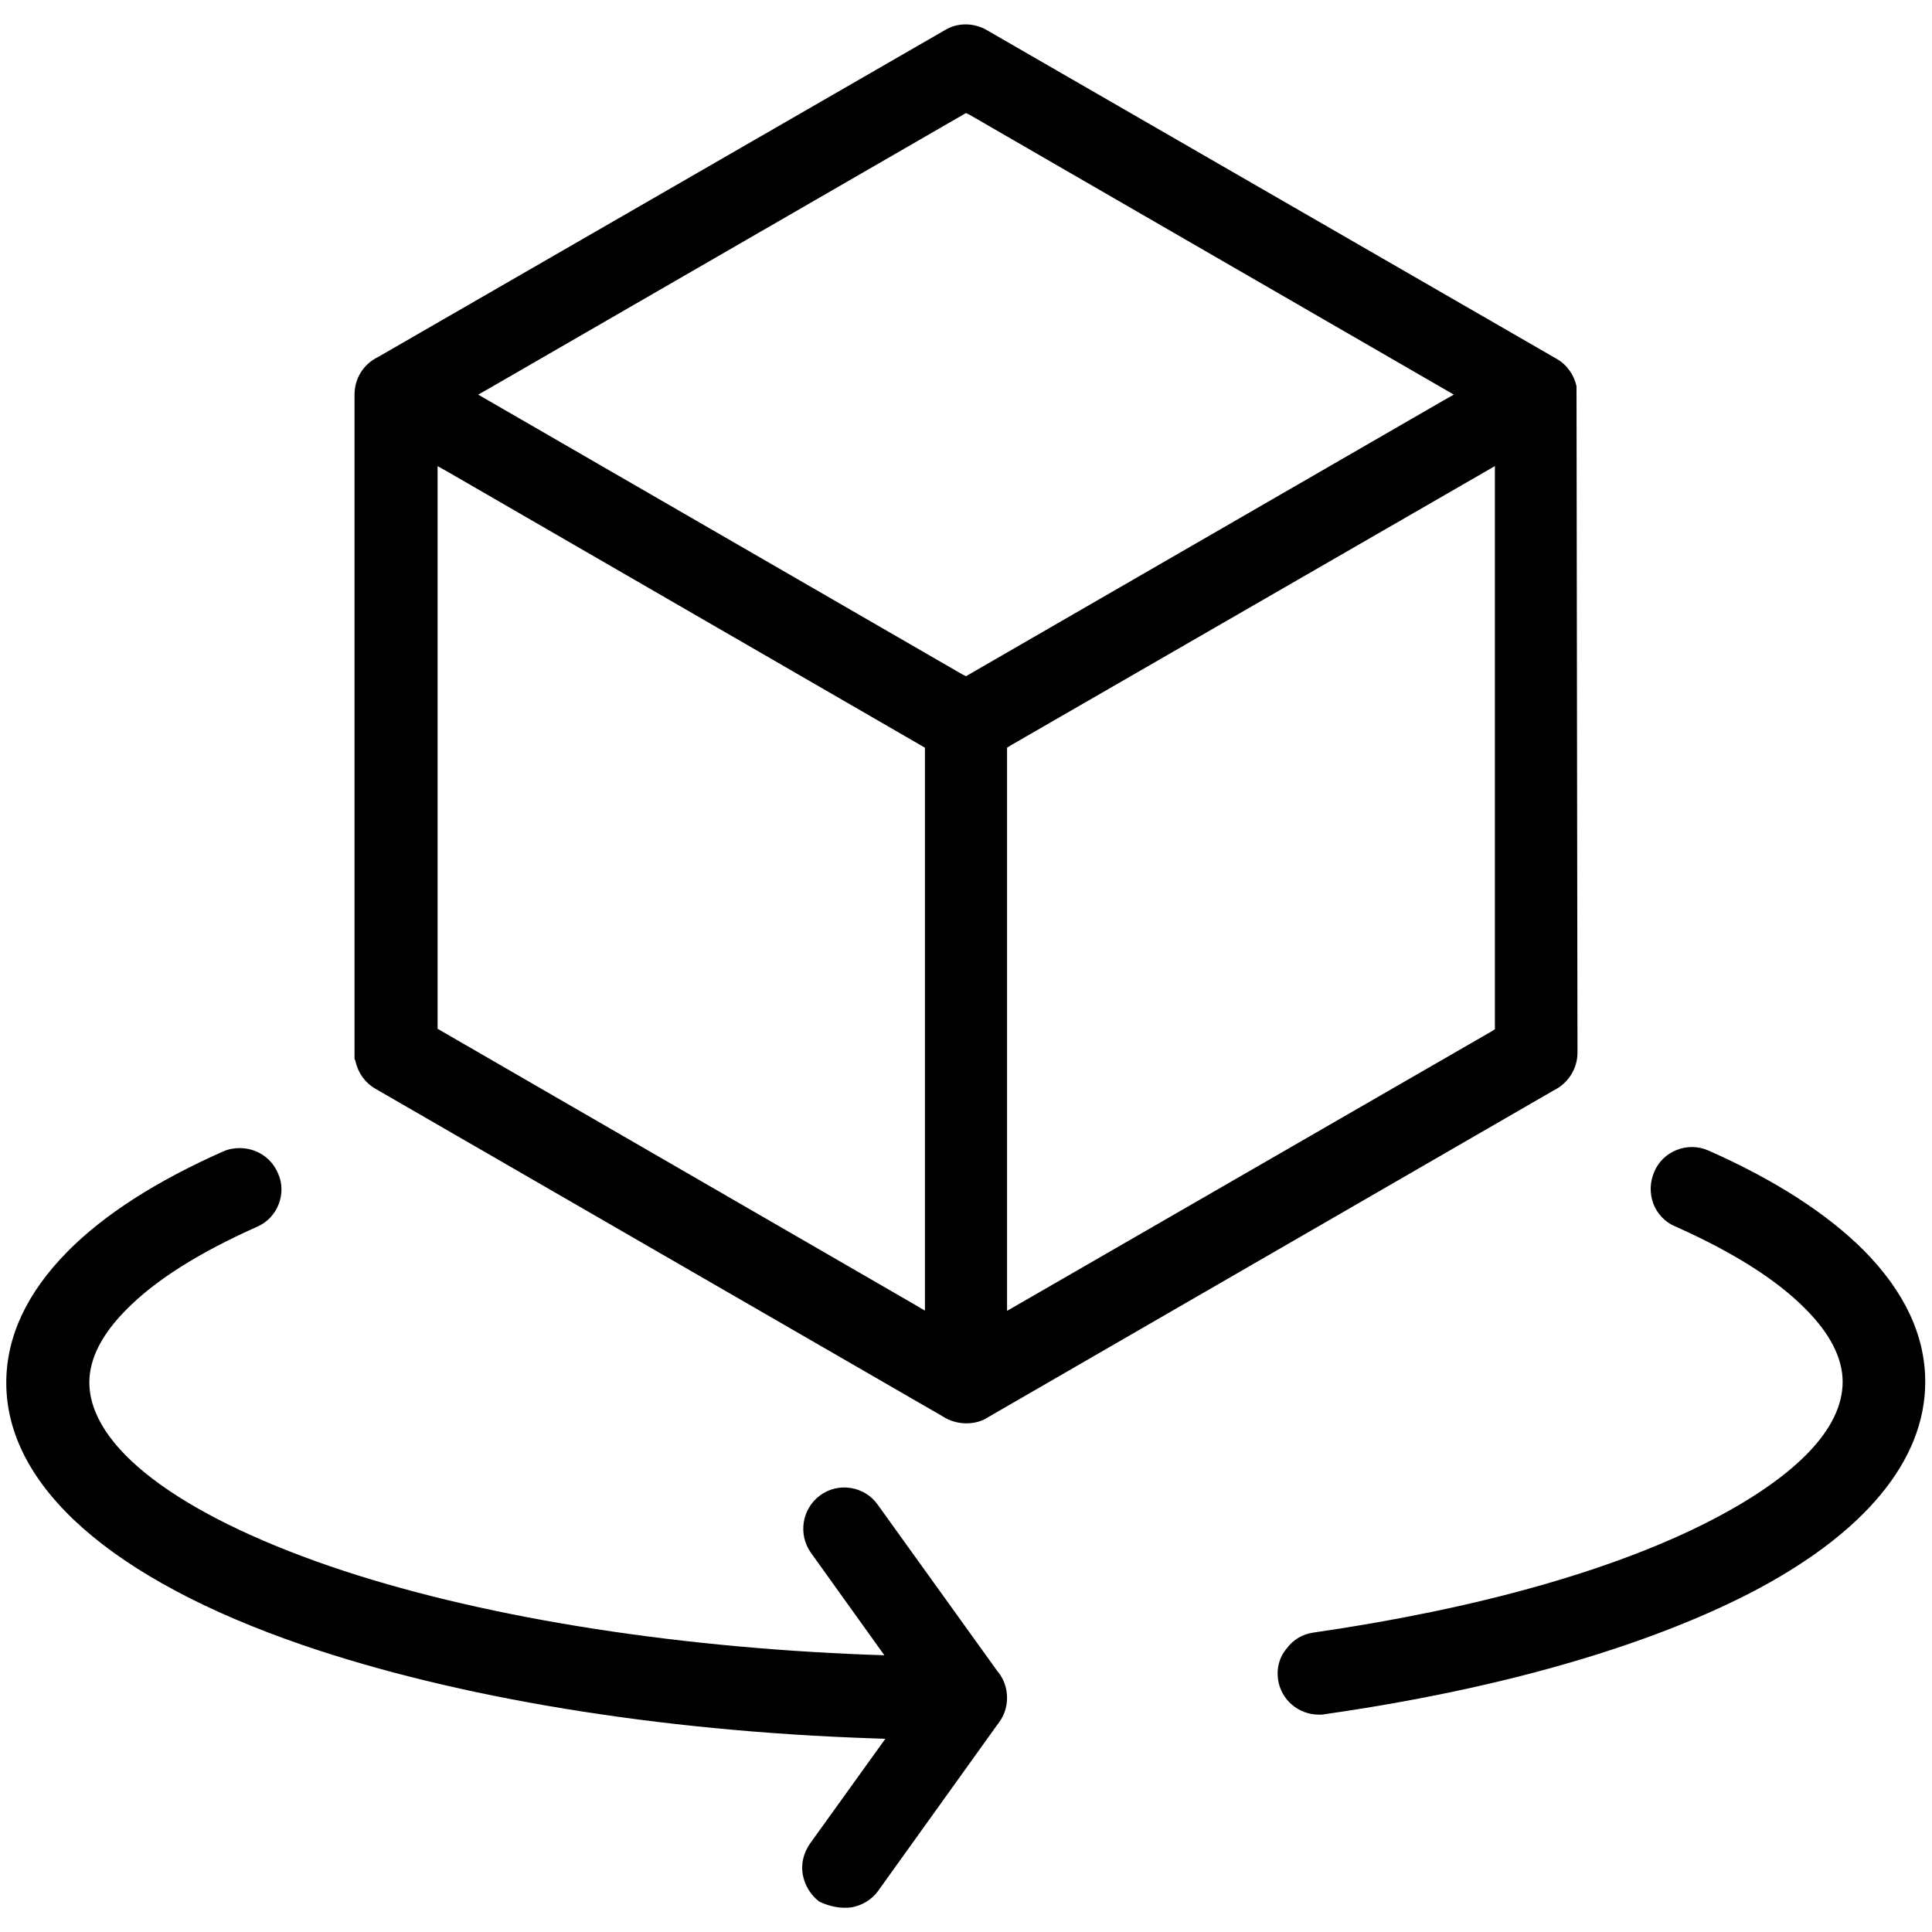
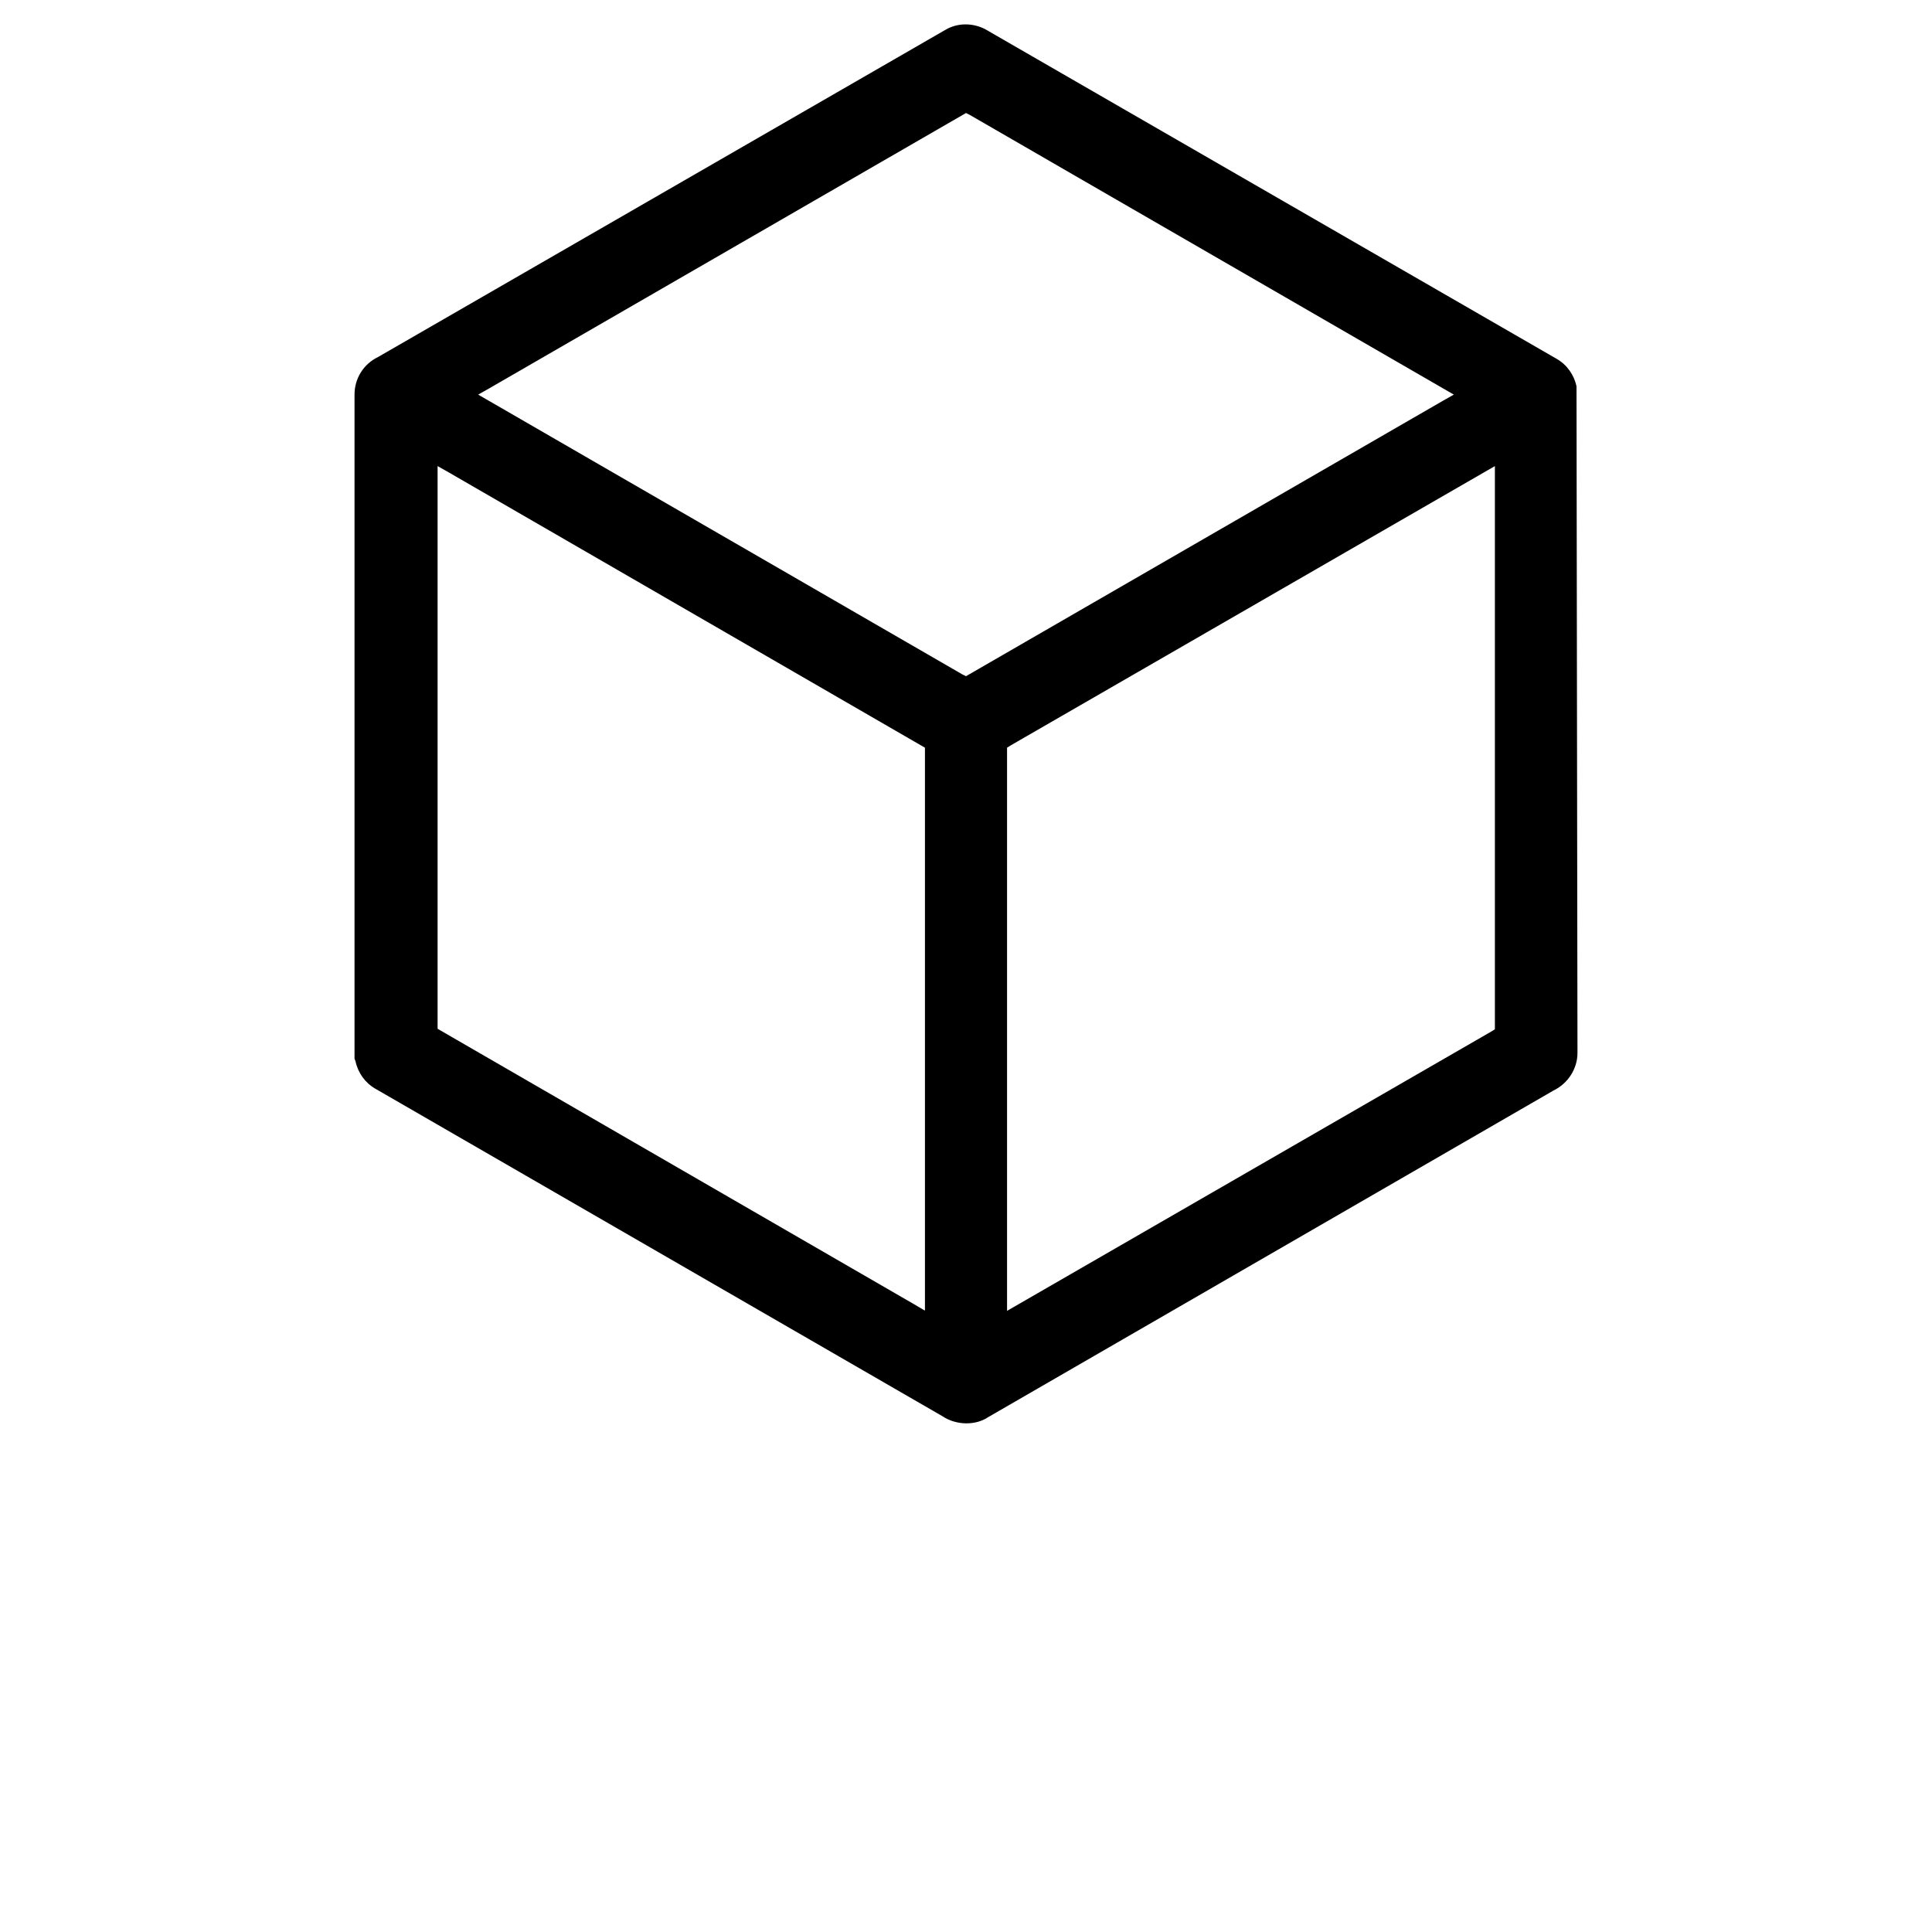
<svg xmlns="http://www.w3.org/2000/svg" version="1.1" id="Layer_1" x="0px" y="0px" width="40px" height="40px" viewBox="0 0 40 40" style="enable-background:new 0 0 40 40;" xml:space="preserve">
  <style type="text/css">
	.st0{fill-rule:evenodd;clip-rule:evenodd;}
	.st1{fill:#FFFFFF;}
	.st2{stroke:#000000;stroke-width:0.25;stroke-miterlimit:10;}
	.st3{stroke:#000000;stroke-width:0.148;stroke-miterlimit:10;}
	.st4{fill:#3F2E88;}
	.st5{fill:#3F2E88;stroke:#3F2E88;stroke-width:0.401;stroke-miterlimit:10;}
	.st6{fill:#3F2E88;stroke:#3F2E88;stroke-width:0.396;stroke-linecap:round;stroke-linejoin:round;stroke-miterlimit:10;}
	.st7{fill:#3F2E88;stroke:#3F2E88;stroke-width:0.247;stroke-miterlimit:10;}
</style>
  <g>
-     <path d="M26.46,34.77c0.06,0.42,0.42,0.73,0.85,0.73c0.04,0,0.08,0,0.12-0.01c3.57-0.51,6.6-1.38,8.79-2.5   c2.38-1.23,3.64-2.75,3.64-4.38c0-0.96-0.43-1.87-1.27-2.72c-0.76-0.76-1.84-1.46-3.22-2.07c-0.43-0.19-0.94,0.01-1.12,0.44   c-0.09,0.21-0.1,0.44-0.02,0.66c0.08,0.21,0.24,0.38,0.45,0.47l0.09,0.04c1.15,0.52,2.03,1.08,2.61,1.67   c0.51,0.51,0.77,1.02,0.77,1.51c0,0.96-0.94,1.94-2.71,2.86c-2.01,1.04-4.86,1.84-8.24,2.33c-0.23,0.03-0.43,0.15-0.56,0.33   C26.48,34.32,26.43,34.54,26.46,34.77z" />
    <path d="M32.66,21.8L32.64,8c-0.05-0.24-0.2-0.45-0.41-0.57L20.39,0.6c-0.26-0.13-0.57-0.13-0.82,0.02L7.83,7.39   C7.52,7.54,7.34,7.84,7.34,8.17l0,13.75l0.02,0.05c0.05,0.24,0.2,0.45,0.41,0.57l11.74,6.78c0.3,0.2,0.7,0.19,0.95,0.02l11.7-6.76   C32.47,22.43,32.66,22.12,32.66,21.8z M19.14,27.13L18.92,27l-9.86-5.7V9.65l0.23,0.13l9.86,5.7V27.13z M20,14l-0.08-0.04L9.9,8.17   l0.23-0.13L20,2.34l0.08,0.04l10.02,5.79L29.87,8.3L20,14z M30.95,21.31l-0.08,0.05l-10.02,5.78V15.48l0.08-0.05l10.02-5.78V21.31z   " />
-     <path d="M17.63,39.49c0.22-0.04,0.42-0.16,0.55-0.34l2.46-3.43c0.14-0.17,0.21-0.36,0.21-0.57c0-0.2-0.07-0.4-0.2-0.55l-2.48-3.45   c-0.27-0.38-0.81-0.47-1.19-0.19c-0.38,0.28-0.46,0.81-0.19,1.19l1.52,2.12l-0.31-0.01c-4.21-0.16-8.18-0.81-11.16-1.83   c-3.17-1.09-4.99-2.48-4.99-3.81c0-0.49,0.26-1,0.77-1.51c0.6-0.61,1.51-1.18,2.7-1.71c0.21-0.09,0.37-0.26,0.45-0.47   c0.08-0.21,0.08-0.44-0.02-0.65c-0.14-0.32-0.45-0.51-0.79-0.51c-0.11,0-0.23,0.02-0.34,0.07c-1.38,0.61-2.47,1.31-3.22,2.07   c-0.84,0.85-1.27,1.76-1.27,2.72c0,2.14,2.18,4.07,6.14,5.43c3.18,1.09,7.36,1.78,11.78,1.93l0.28,0.01l-1.56,2.17   c-0.13,0.19-0.19,0.41-0.15,0.64c0.04,0.22,0.16,0.42,0.34,0.56C17.17,39.47,17.4,39.52,17.63,39.49z" />
  </g>
</svg>